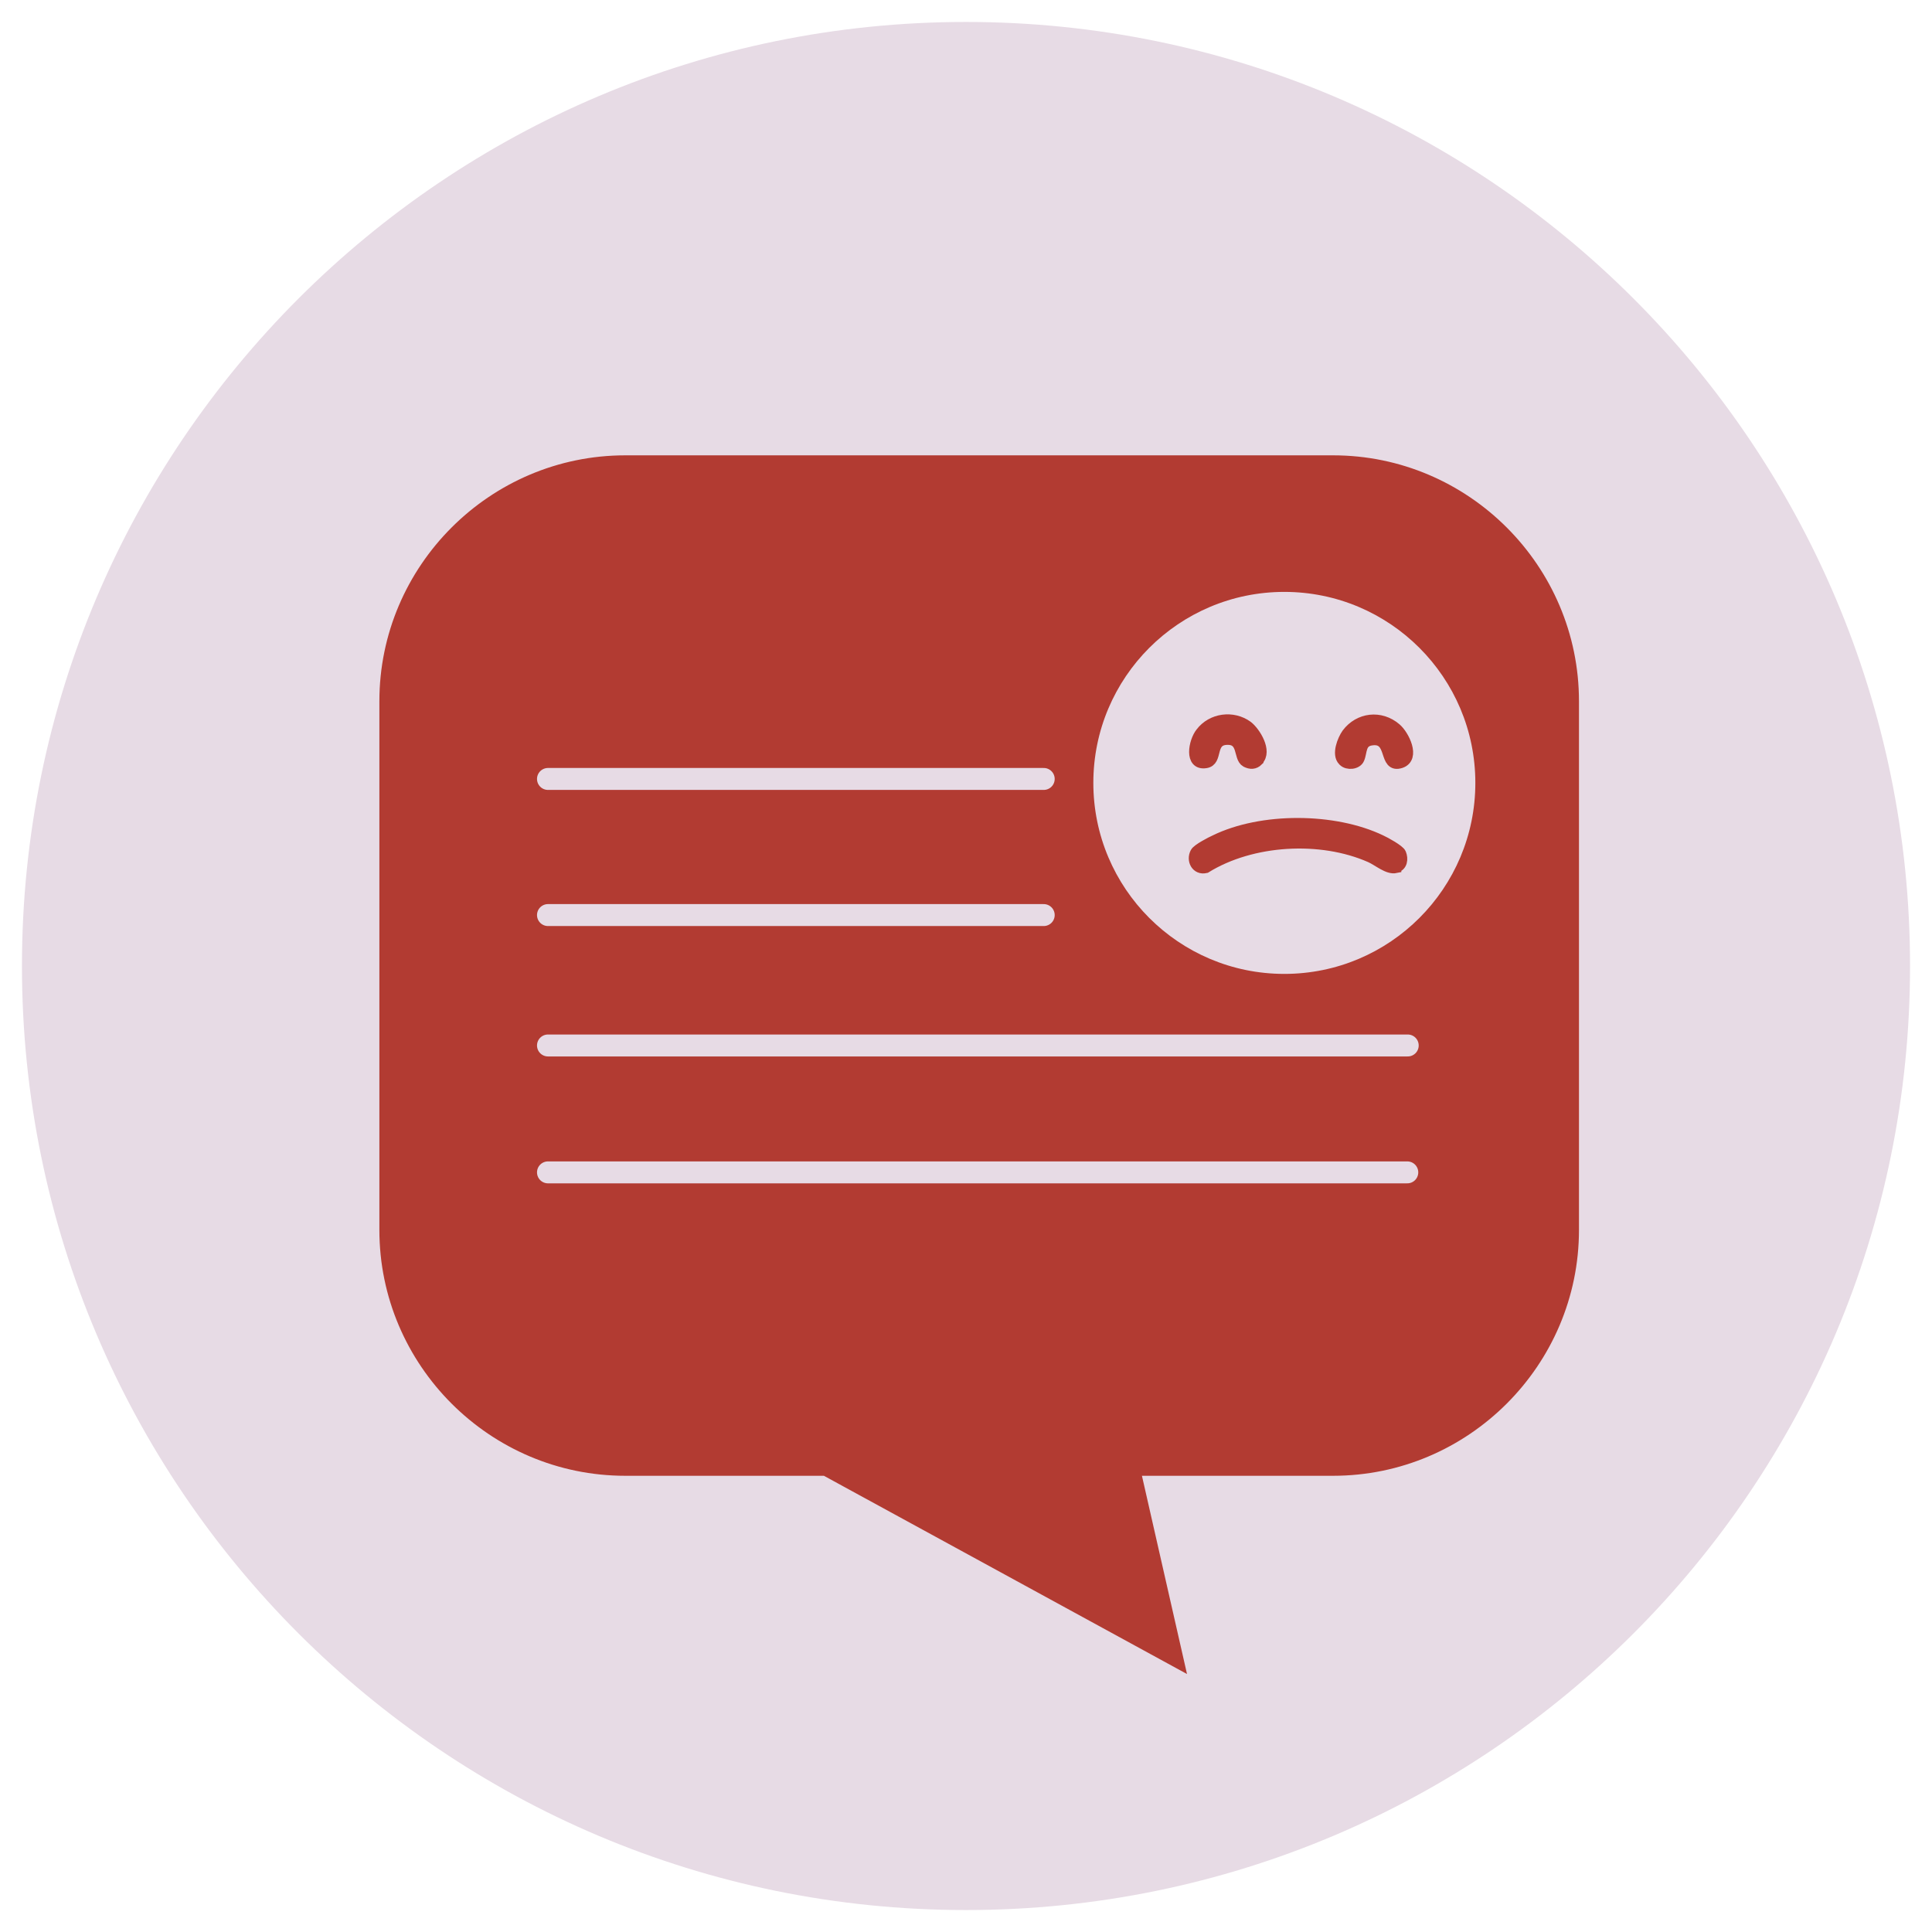
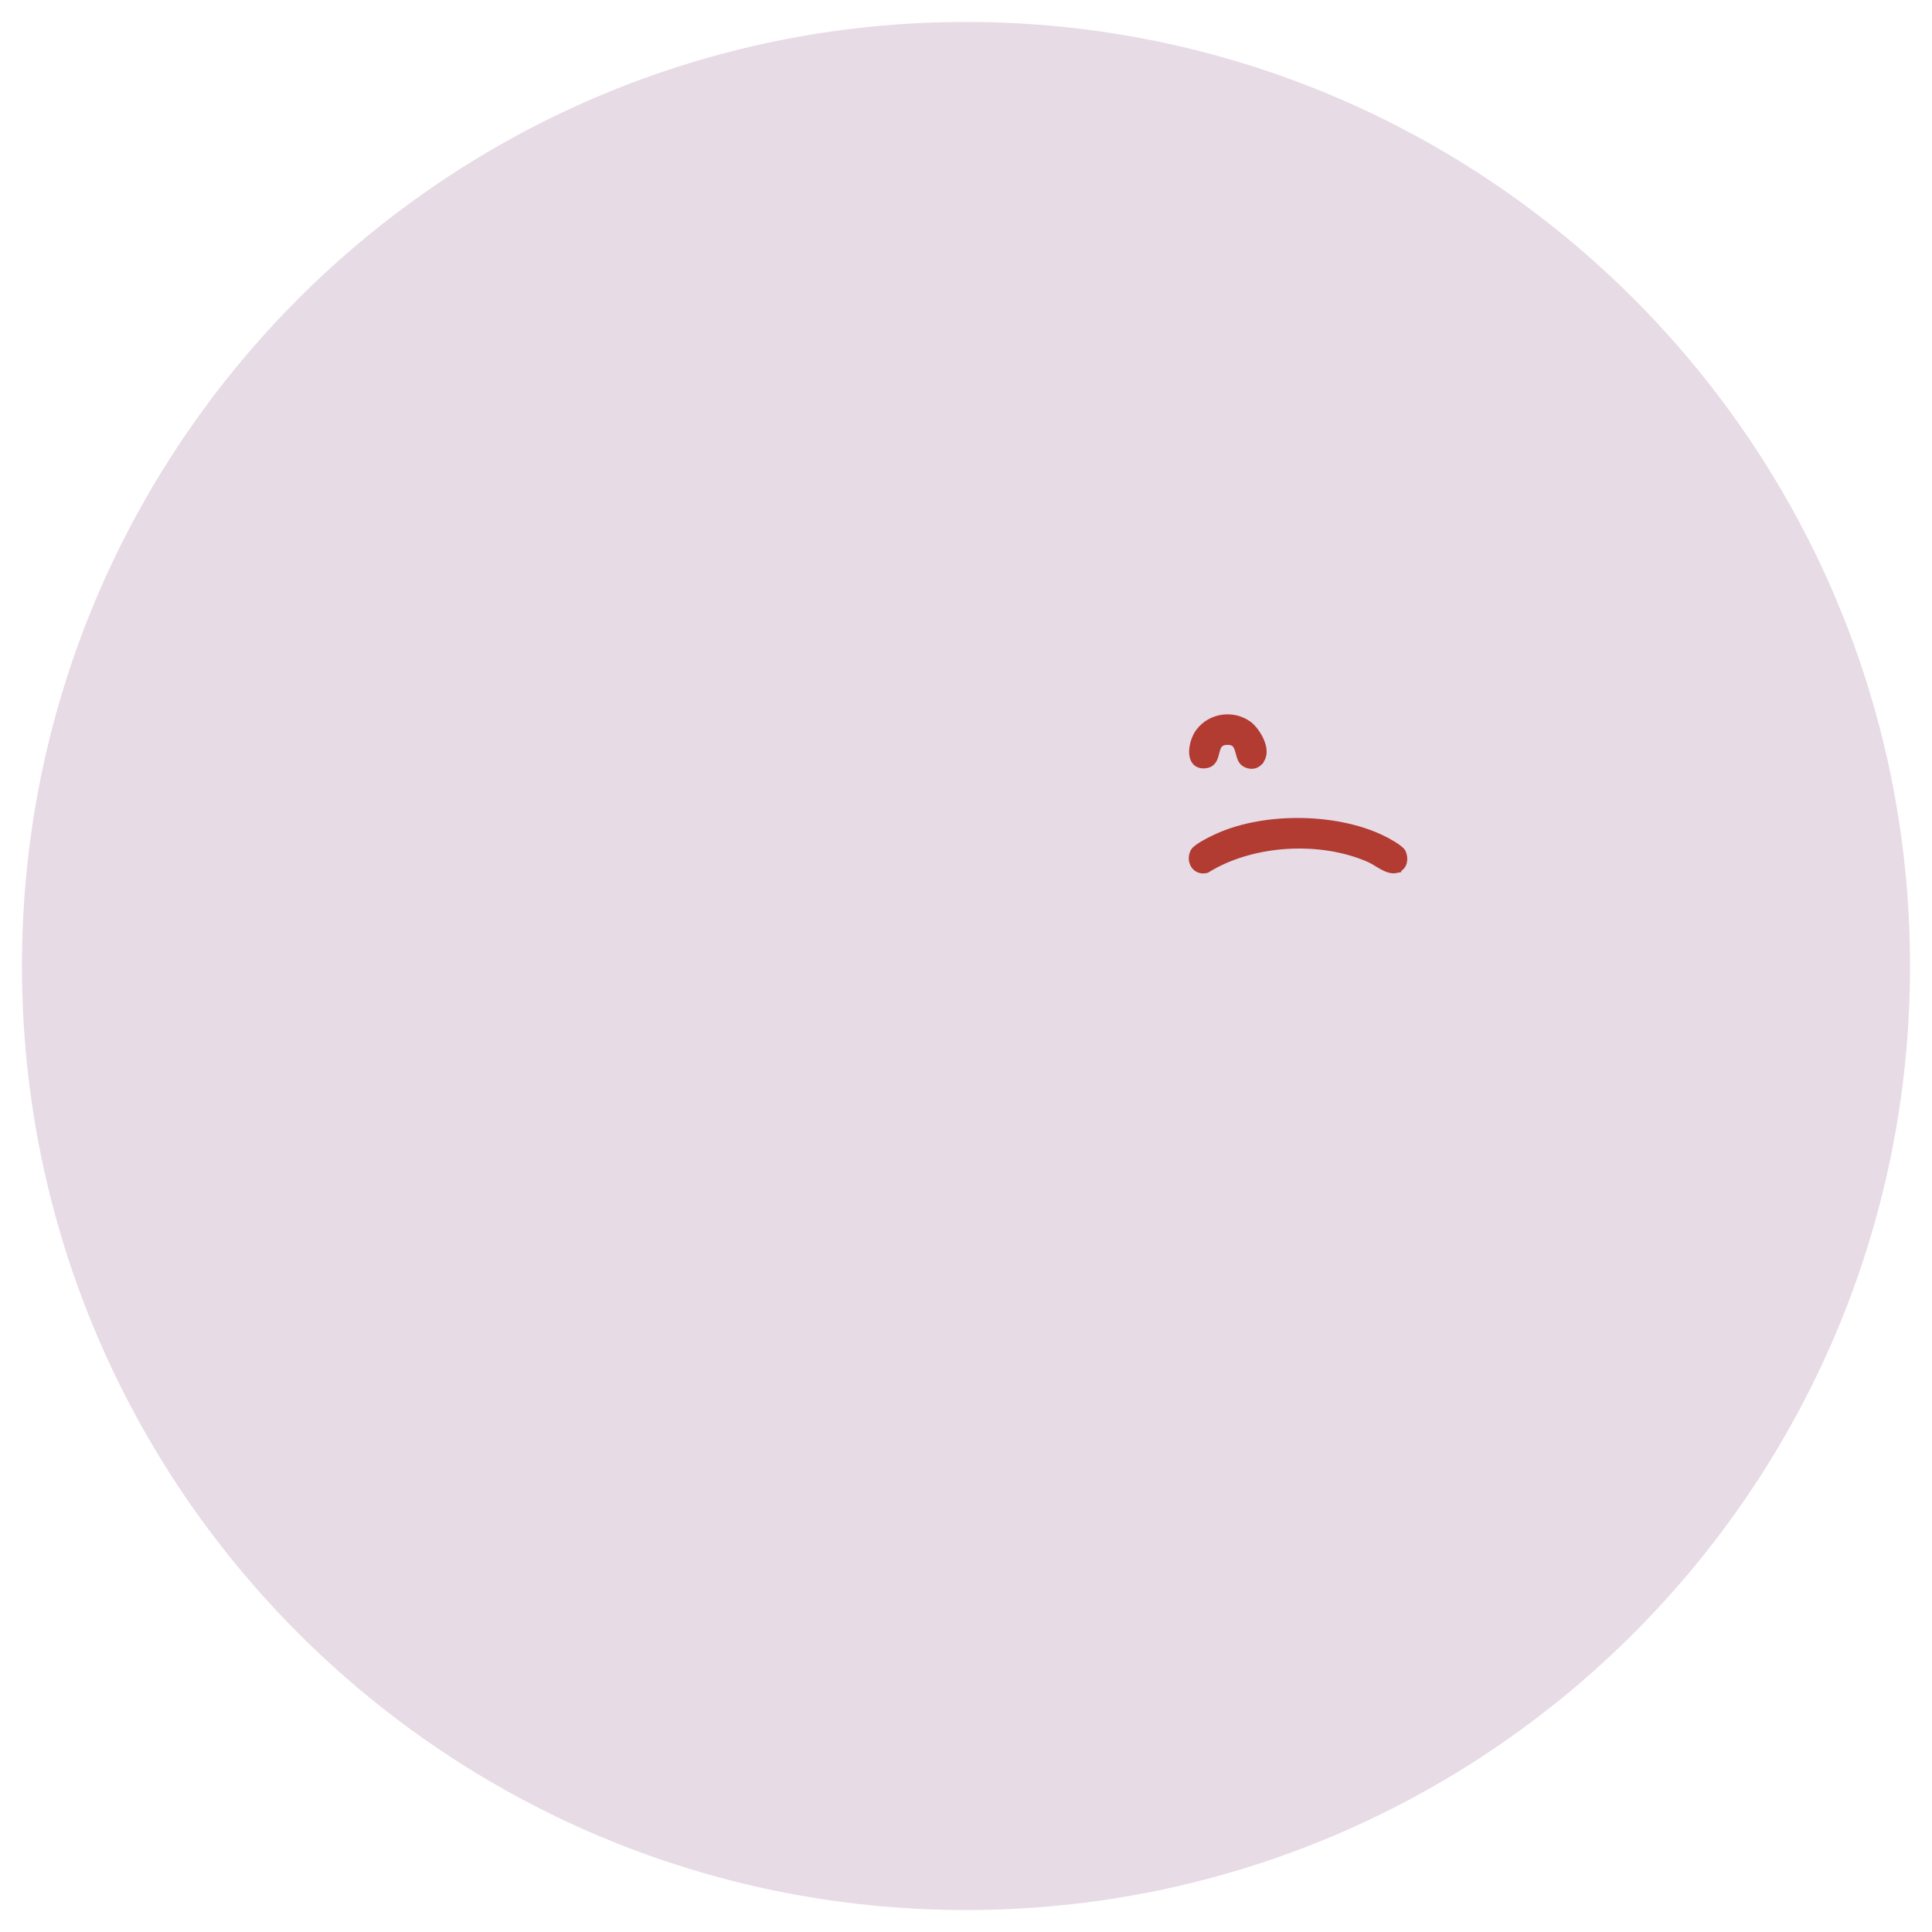
<svg xmlns="http://www.w3.org/2000/svg" id="FLÄCHEN" viewBox="0 0 44 44">
  <defs>
    <style>
      .cls-1 {
        stroke: #b23b32;
        stroke-width: .25px;
      }

      .cls-1, .cls-2 {
        fill: #b23b32;
        stroke-miterlimit: 10;
      }

      .cls-3 {
        fill: #e7dbe5;
      }

      .cls-2, .cls-4 {
        stroke: #e7dbe5;
        stroke-width: .5px;
      }

      .cls-4 {
        fill: none;
        stroke-linecap: round;
        stroke-linejoin: bevel;
      }
    </style>
  </defs>
  <path class="cls-3" d="M22,43.5c11.87,0,21.5-9.63,21.5-21.5S33.87.5,22,.5.5,10.13.5,22s9.63,21.5,21.5,21.5h0Z" />
-   <path class="cls-2" d="M30.35,33.86h-4.03l1.08,4.75-8.7-4.75h-4.46c-3.22,0-5.85-2.63-5.85-5.85v-12.04c0-3.22,2.63-5.85,5.85-5.85h16.12c3.22,0,5.85,2.63,5.85,5.85v12.04c0,3.22-2.63,5.85-5.85,5.85Z" />
-   <line class="cls-4" x1="12.48" y1="17.74" x2="23.77" y2="17.74" />
  <line class="cls-4" x1="12.48" y1="20.84" x2="23.77" y2="20.84" />
-   <line class="cls-4" x1="12.48" y1="23.81" x2="32.06" y2="23.81" />
-   <line class="cls-4" x1="12.48" y1="26.7" x2="32.05" y2="26.7" />
  <circle class="cls-3" cx="29.25" cy="17.83" r="4.35" />
  <path class="cls-1" d="M31.79,19.76c-.18.04-.4-.16-.58-.24-1.13-.5-2.7-.41-3.75.24-.21.05-.32-.17-.23-.34.04-.08.35-.24.44-.28,1.06-.52,2.72-.51,3.78,0,.09.04.42.22.45.3.05.12.03.28-.11.31Z" />
  <path class="cls-1" d="M28.65,17.32c-.08.08-.17.08-.27.03-.18-.1-.04-.54-.46-.51-.38.03-.18.49-.46.53-.37.06-.27-.48-.11-.68.25-.33.73-.39,1.06-.15.18.14.44.57.24.77Z" />
-   <path class="cls-1" d="M30.59,17.32c-.14-.14-.01-.47.09-.61.27-.36.76-.42,1.11-.12.18.15.44.67.11.78-.4.13-.16-.58-.65-.52-.28.03-.23.27-.3.43-.05.12-.26.14-.35.05Z" />
</svg>